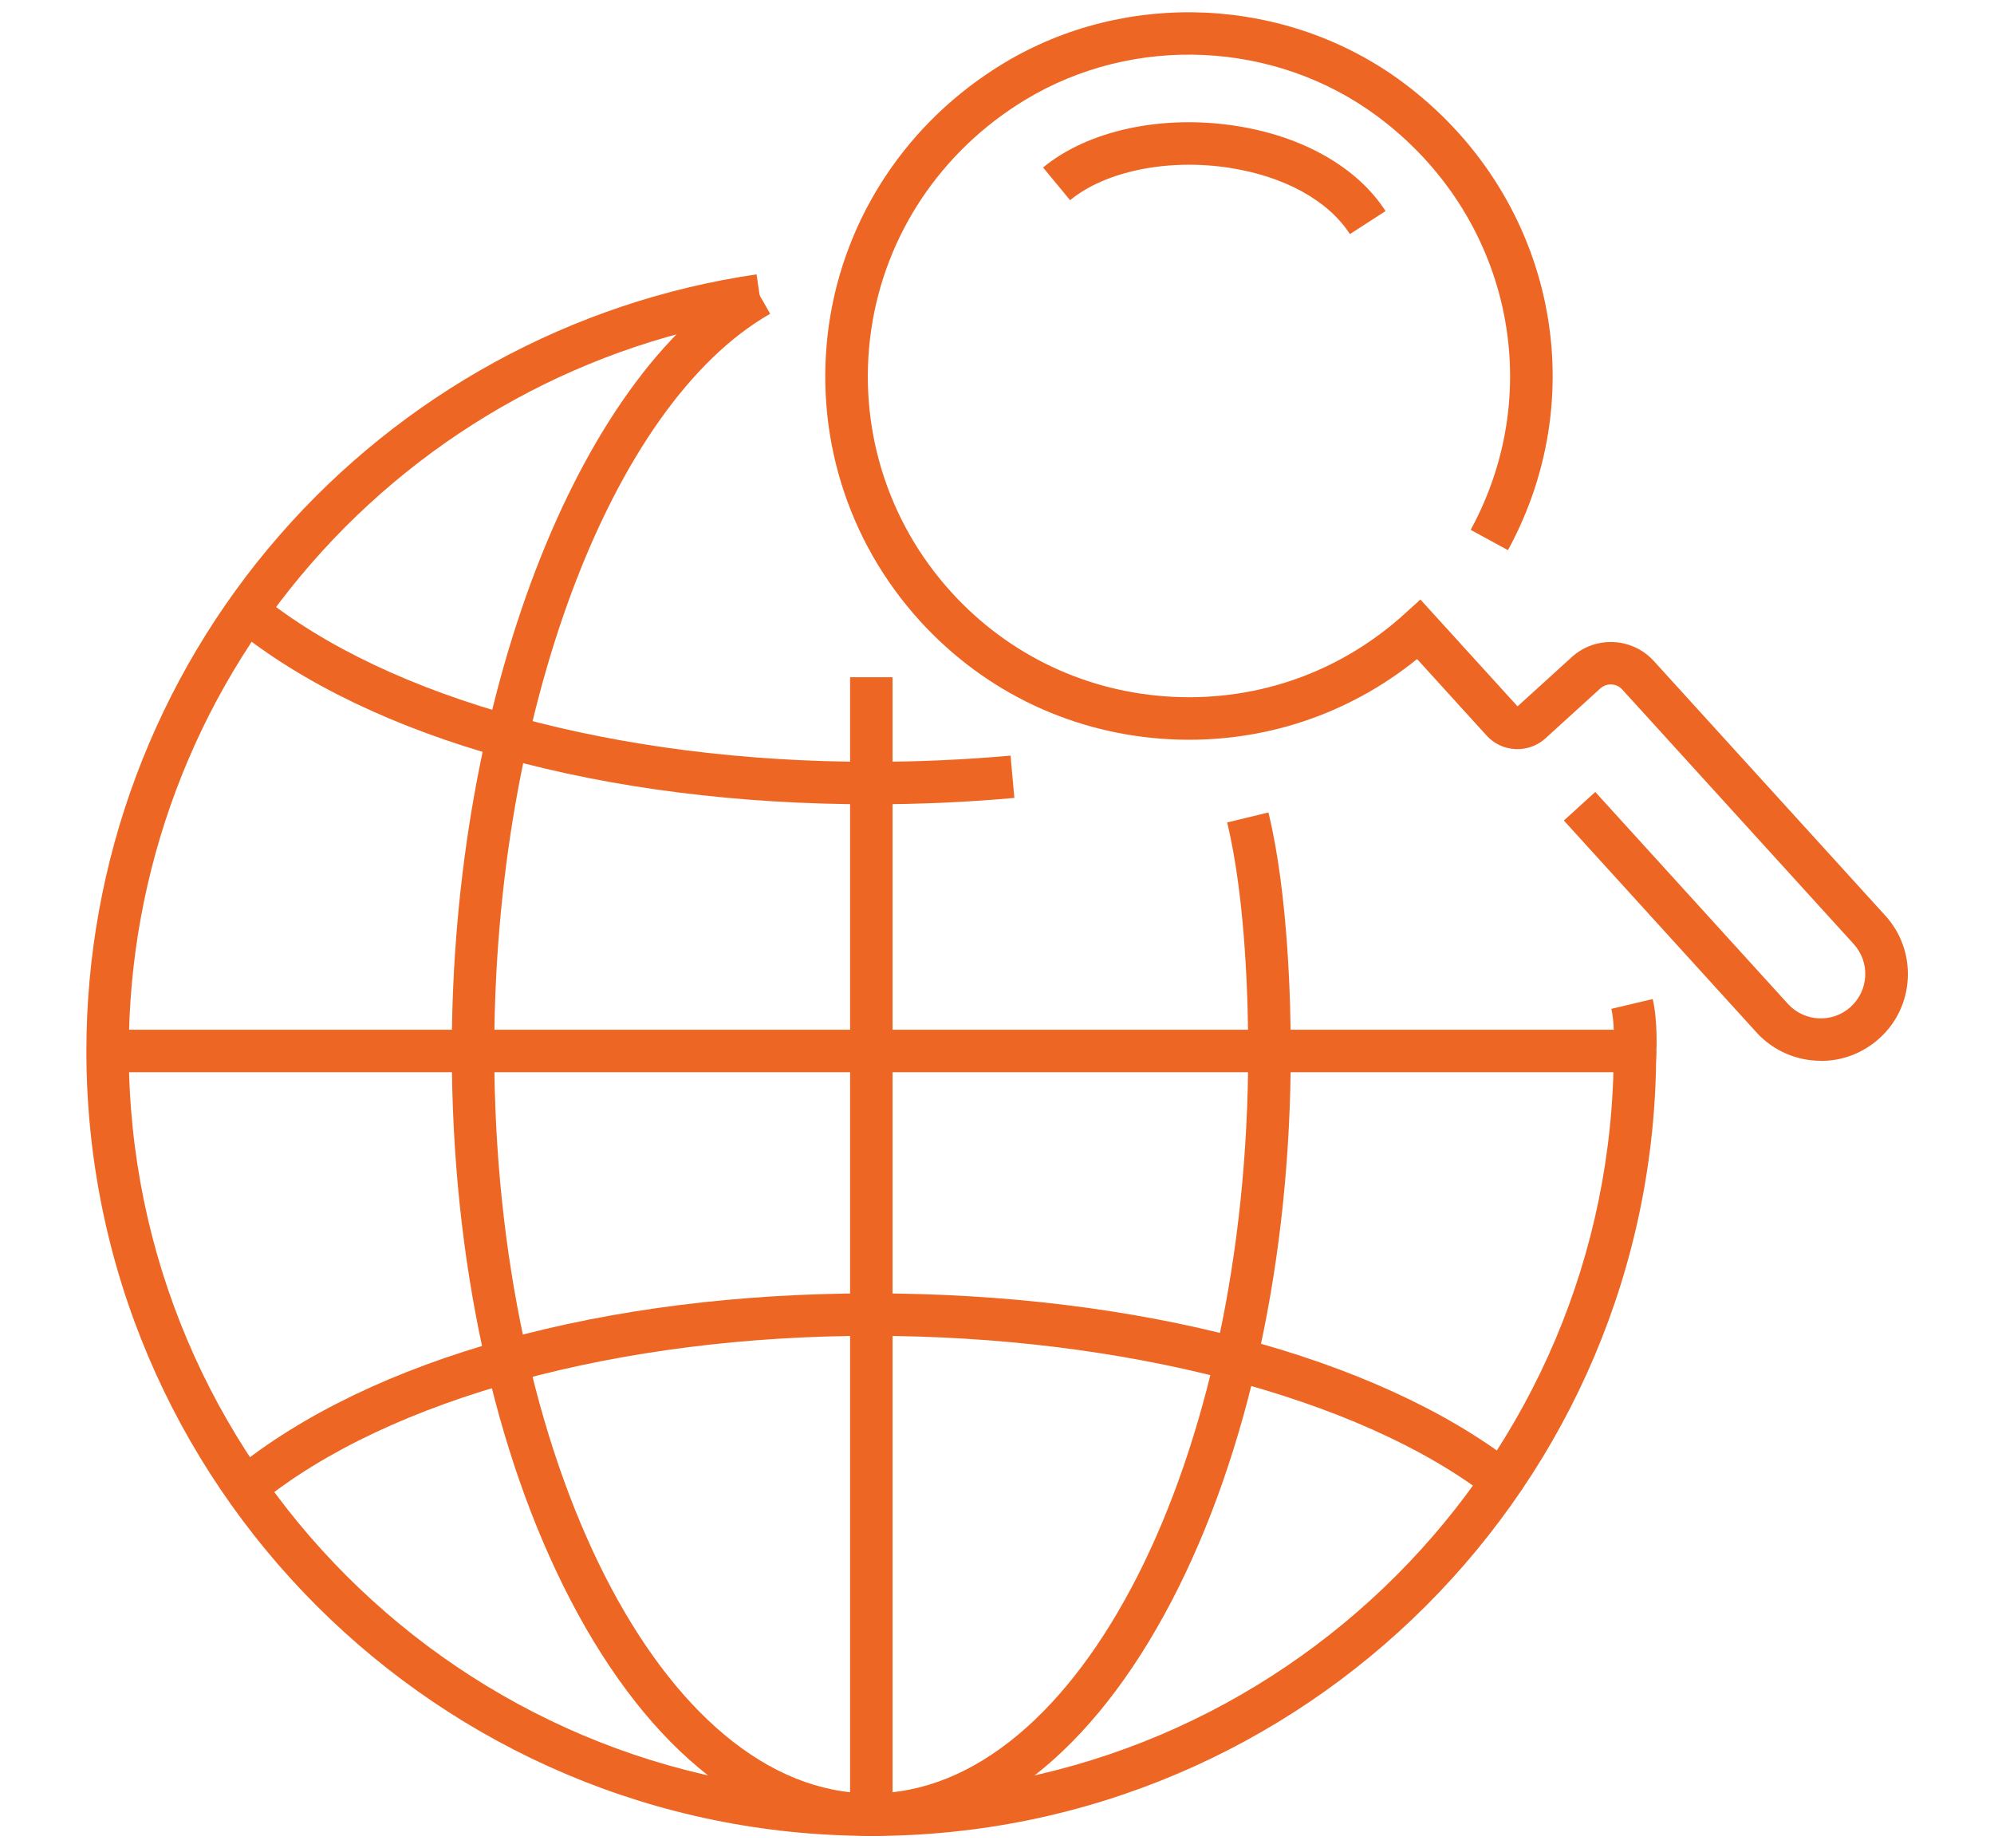
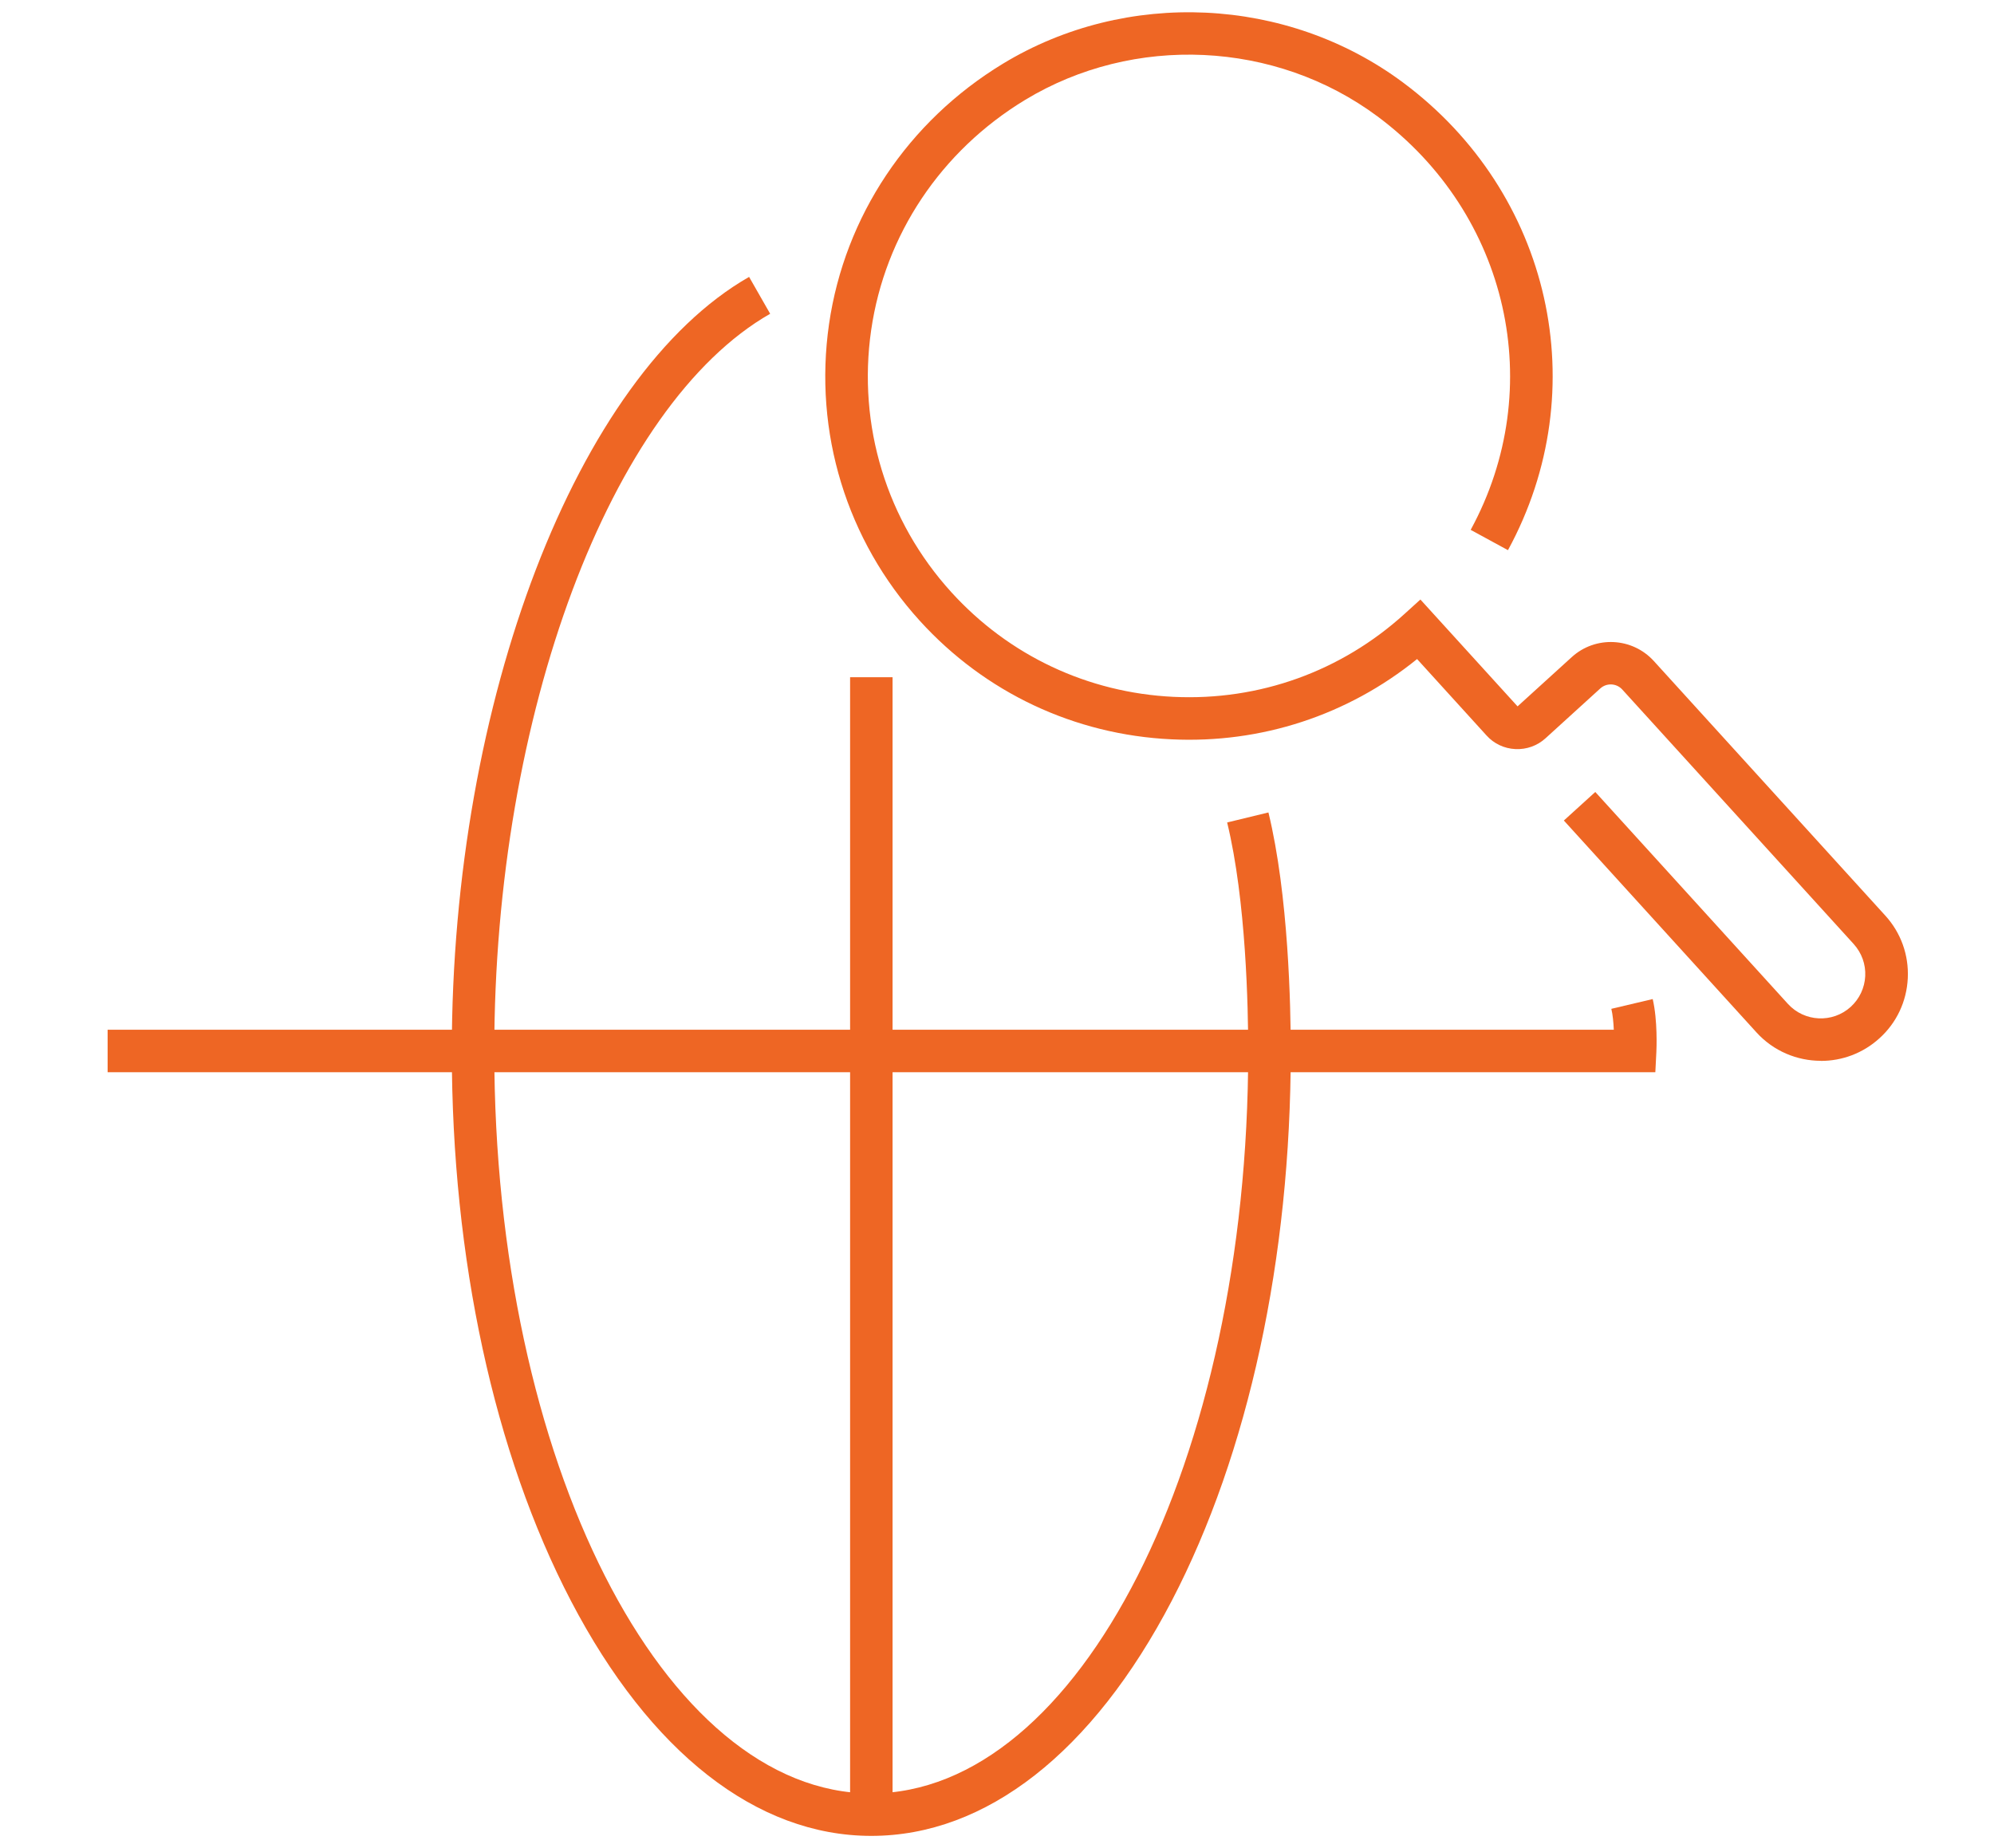
<svg xmlns="http://www.w3.org/2000/svg" id="Layer_11" data-name="Layer 11" viewBox="0 0 234.75 217.58">
  <defs>
    <style>
      .cls-1 {
        fill: #ee6624;
      }
    </style>
  </defs>
  <g>
-     <path class="cls-1" d="M102.58,216.14c-50.96,0-92.41-41.46-92.41-92.41,0-22.32,8.07-43.87,22.71-60.68,14.5-16.65,34.46-27.57,56.19-30.75l.72,4.95c-20.55,3.01-39.43,13.34-53.15,29.09-13.85,15.9-21.48,36.28-21.48,57.4,0,48.2,39.21,87.41,87.41,87.41s87.41-39.21,87.41-87.41h5c0,50.96-41.46,92.41-92.41,92.41Z" />
    <rect class="cls-1" x="100.08" y="79.73" width="5" height="133.91" />
    <path class="cls-1" d="M194.87,126.23H12.67v-5H189.99c-.04-.85-.12-1.75-.29-2.46l4.87-1.15c.59,2.51,.45,5.87,.43,6.24l-.12,2.37Z" />
    <path class="cls-1" d="M102.58,216.14c-13.5,0-26.06-9.83-35.37-27.68-9.04-17.33-14.02-40.32-14.02-64.73,0-41.21,14.72-79.54,35-91.13l2.48,4.34c-18.82,10.76-32.48,47.26-32.48,86.79,0,48.2,19.91,87.41,44.38,87.41s44.38-39.21,44.38-87.41c0-5.02-.24-17.68-2.48-26.9l4.86-1.18c2.37,9.74,2.63,22.88,2.63,28.08,0,24.41-4.98,47.4-14.01,64.73-9.31,17.85-21.87,27.68-35.37,27.68Z" />
-     <path class="cls-1" d="M102.58,94.69c-31.45,0-58.82-7.58-75.09-20.79l3.15-3.88c15.17,12.32,42.06,19.67,71.94,19.67,5.51,0,11.03-.25,16.39-.73l.45,4.98c-5.51,.5-11.18,.75-16.84,.75Z" />
-     <path class="cls-1" d="M30.65,176.94l-3.15-3.88c16.27-13.21,43.64-20.79,75.09-20.79s59.37,7.45,75.59,19.94l-3.05,3.96c-15.15-11.66-42.95-18.9-72.54-18.9s-56.77,7.35-71.94,19.67Z" />
  </g>
  <g>
    <path class="cls-1" d="M214.36,124.89c-2.78,0-5.56-1.13-7.57-3.34l-22.68-24.95,3.7-3.36,22.68,24.95c1.94,2.13,5.25,2.29,7.39,.35,1.03-.94,1.64-2.23,1.71-3.62,.07-1.4-.42-2.73-1.35-3.77l-27.25-29.97c-.68-.75-1.85-.81-2.6-.12l-6.43,5.85c-.97,.89-2.24,1.34-3.55,1.28-1.31-.06-2.53-.63-3.41-1.61l-8.17-8.99c-8.16,6.61-18.35,9.96-28.92,9.45-11.42-.54-21.94-5.5-29.62-13.95-8.63-9.49-12.52-22.22-10.69-34.93,1.84-12.7,9.3-23.88,20.47-30.66,14.53-8.82,33.45-7.94,47.09,2.2,17.47,12.99,22.68,36.15,12.37,55.07l-4.39-2.39c9.1-16.71,4.49-37.18-10.96-48.67-12.02-8.94-28.7-9.71-41.51-1.94-9.89,6-16.49,15.88-18.11,27.1-1.62,11.22,1.82,22.47,9.44,30.85,6.79,7.47,16.08,11.84,26.16,12.32,10.09,.48,19.75-3,27.21-9.78l1.85-1.68,11.44,12.58,6.38-5.8c2.79-2.54,7.12-2.33,9.66,.46l27.25,29.97c1.84,2.02,2.78,4.64,2.65,7.37s-1.31,5.25-3.34,7.08c-1.96,1.78-4.42,2.66-6.88,2.66Z" />
-     <path class="cls-1" d="M158.92,27.56c-2.55-3.96-7.72-6.8-14.17-7.8-7.24-1.12-14.6,.38-18.77,3.81l-3.18-3.85c5.29-4.37,14-6.25,22.71-4.9,7.86,1.22,14.28,4.87,17.61,10.03l-4.2,2.71Z" />
  </g>
</svg>